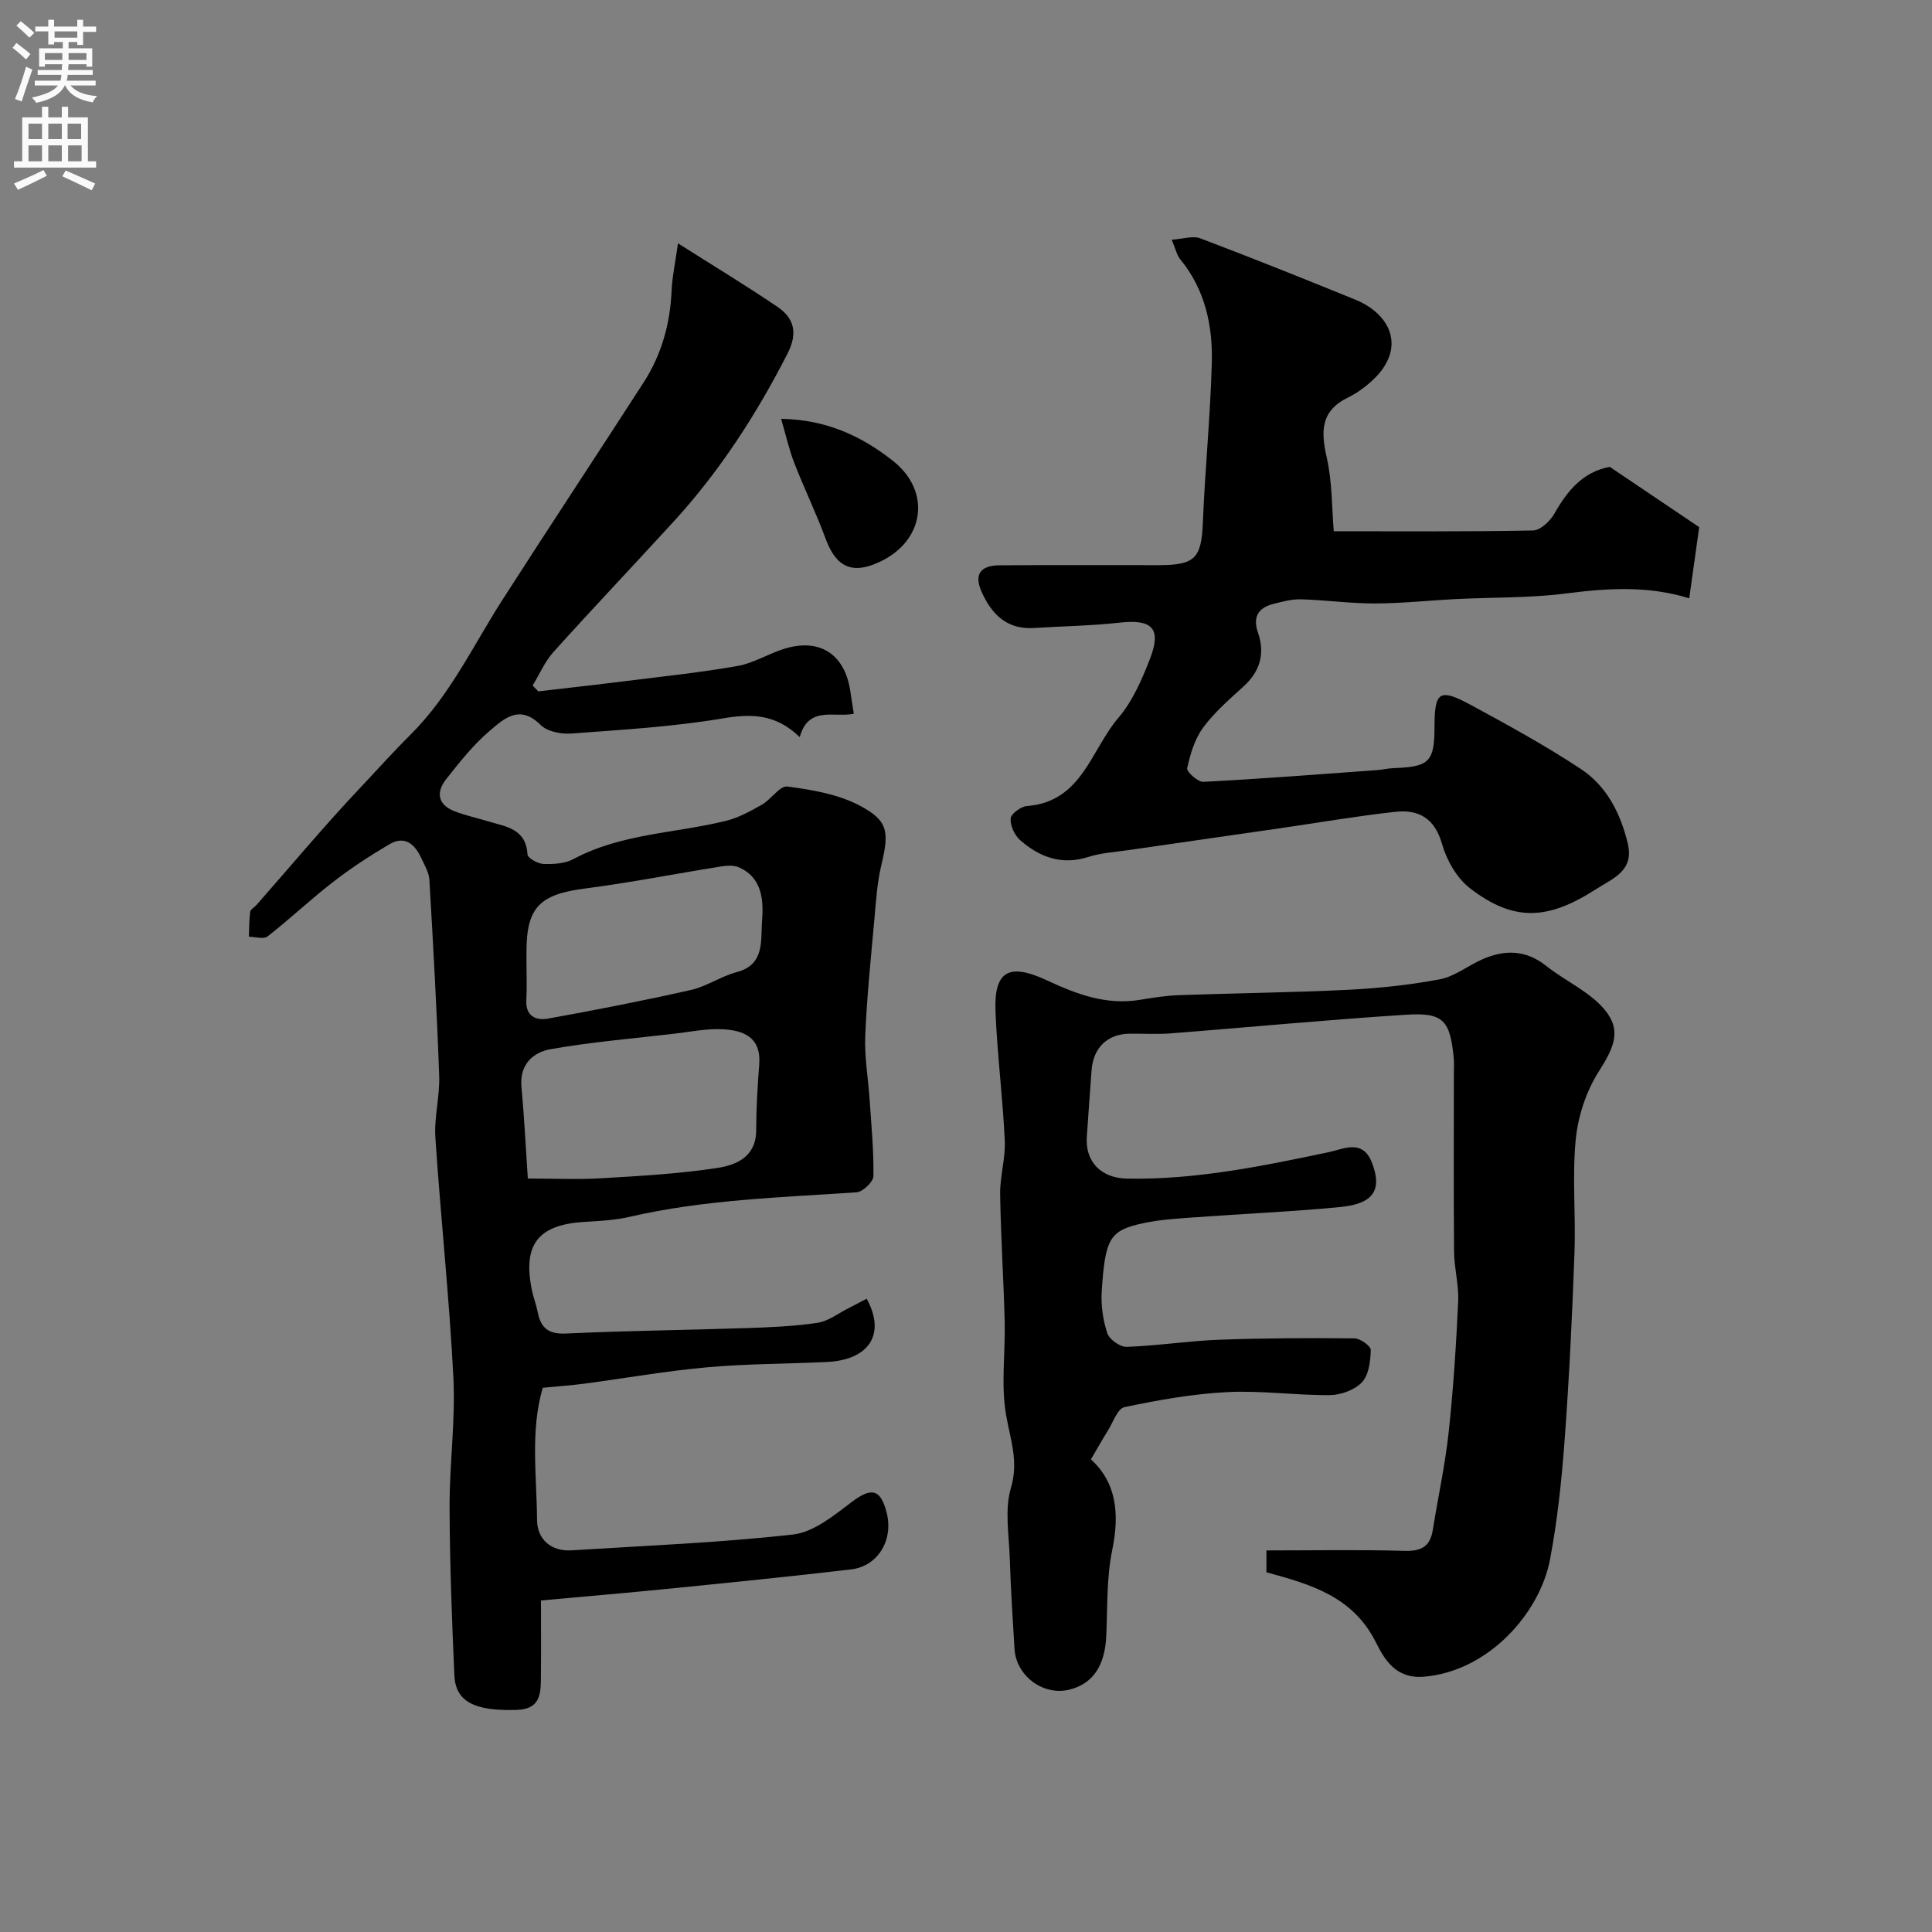
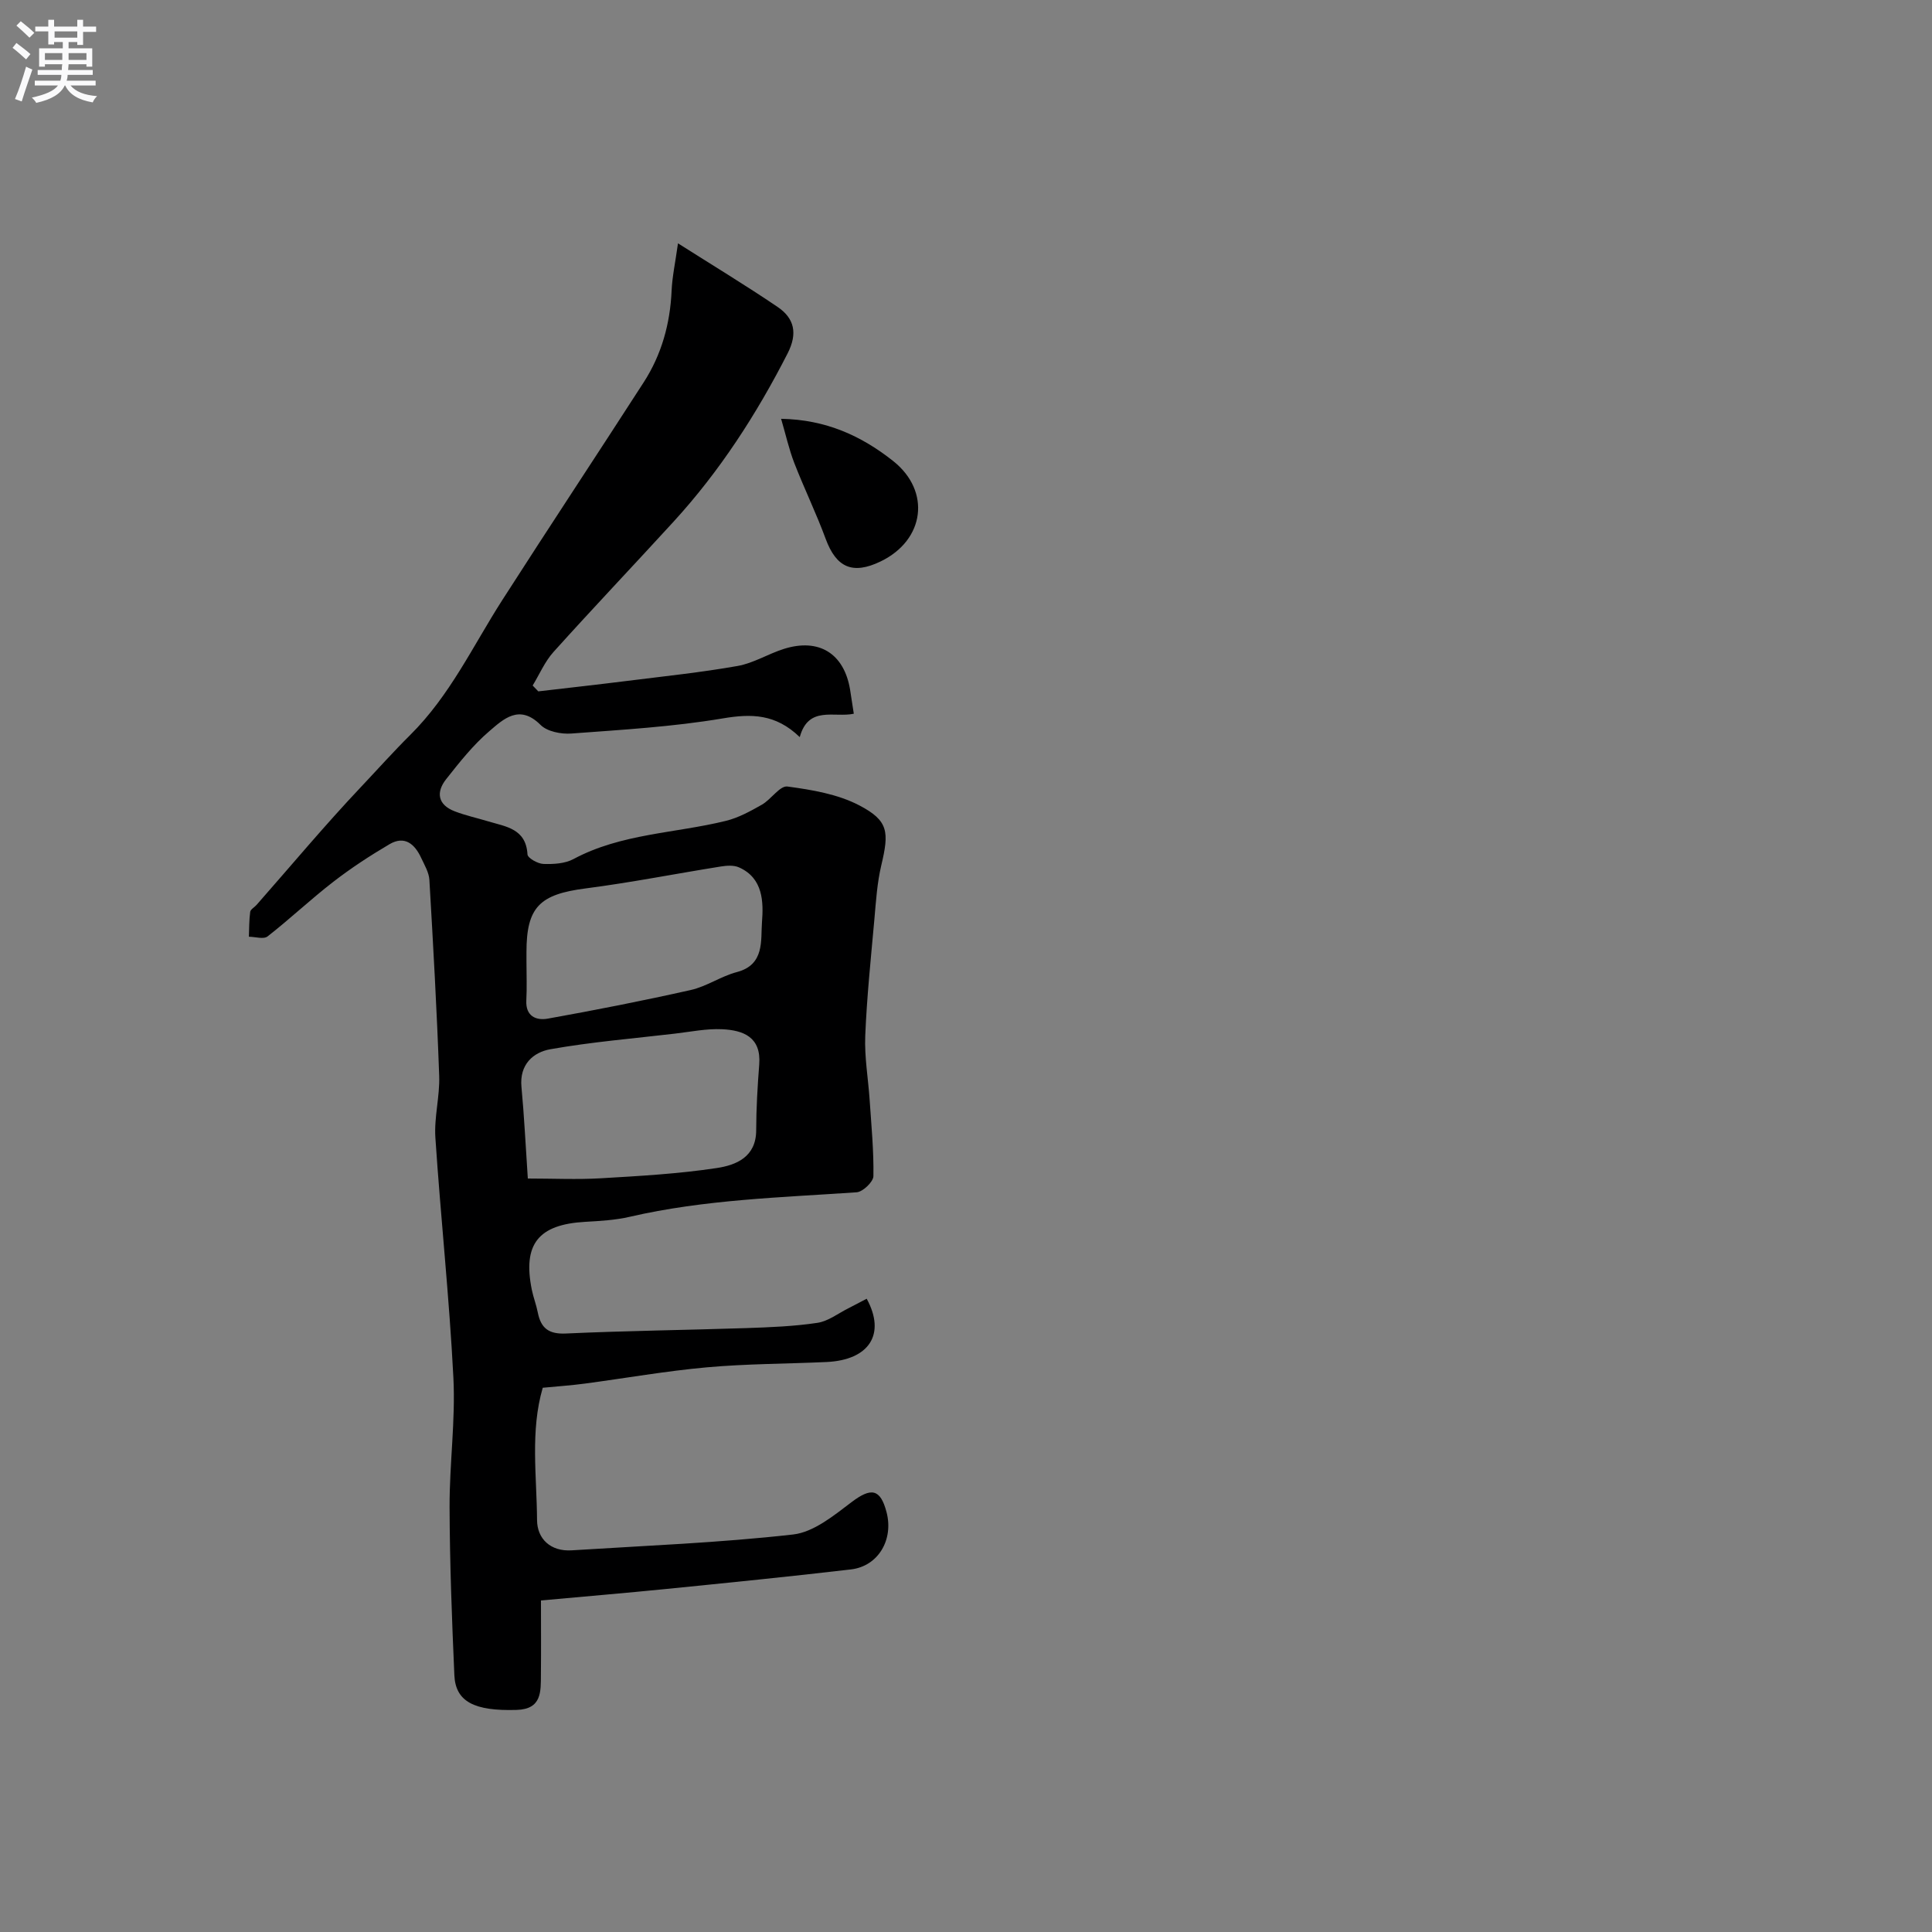
<svg xmlns="http://www.w3.org/2000/svg" enable-background="new 0 0 400 400" viewBox="0 0 400 400">
  <rect x="0" y="0" width="400" height="400" fill="#808080" stroke="none" />
  <g fill="#000001">
    <path d="m179.44 268.89c4.02 7.36.5 12.69-8.31 13.1-8.26.38-16.56.36-24.78 1.1-8.46.76-16.86 2.25-25.29 3.37-2.77.37-5.56.56-8.69.86-2.61 8.94-1.24 18.24-1.18 27.41.03 3.85 2.78 6.53 7.18 6.25 15.29-.97 30.62-1.56 45.83-3.28 4.26-.48 8.44-3.92 12.12-6.71 4.02-3.04 5.94-2.8 7.22 2.05 1.52 5.72-1.7 11.22-7.35 11.89-12.7 1.49-25.43 2.76-38.16 4.04-8.49.85-16.99 1.56-26.03 2.39 0 5.12.04 10.24-.01 15.35-.03 3.52.21 7.15-5.03 7.31-8.7.26-12.65-1.66-12.89-7.2-.51-11.59-.95-23.19-.99-34.79-.03-8.93 1.24-17.9.79-26.79-.84-16.59-2.63-33.13-3.73-49.71-.28-4.23.94-8.54.79-12.79-.48-13.53-1.24-27.05-2.03-40.57-.09-1.54-1.01-3.07-1.69-4.53-1.32-2.87-3.41-4.71-6.56-2.86-4.03 2.37-7.98 4.95-11.67 7.81-4.66 3.6-8.95 7.67-13.59 11.29-.81.63-2.55.07-3.86.06.07-1.72.04-3.45.27-5.14.07-.53.88-.95 1.32-1.45 7.18-8.16 14.15-16.52 21.62-24.42 3.4-3.6 6.75-7.35 10.16-10.73 8.29-8.22 13-18.46 19.08-27.94 9.68-15.1 19.59-30.05 29.3-45.12 3.7-5.74 5.47-12.13 5.77-18.97.13-2.9.76-5.77 1.32-9.79 7.19 4.56 14.01 8.69 20.6 13.15 3.5 2.37 4.22 5.48 2.09 9.65-6.44 12.61-14.04 24.37-23.6 34.82-8.26 9.03-16.69 17.9-24.87 26.99-1.79 1.99-2.89 4.61-4.31 6.94.39.4.78.81 1.17 1.21 6.15-.72 12.3-1.4 18.44-2.17 7.62-.96 15.27-1.75 22.83-3.09 3.29-.58 6.33-2.51 9.57-3.53 7.28-2.3 12.47.96 13.71 8.43.26 1.59.49 3.18.77 4.99-4.02.87-9.39-1.75-11.19 4.84-5.01-4.84-10.02-4.87-15.95-3.87-10.33 1.74-20.87 2.35-31.34 3.13-2.11.16-5-.41-6.38-1.79-4.39-4.39-7.7-1.18-10.62 1.32-3.36 2.87-6.16 6.43-8.92 9.92-2.14 2.71-1.74 5.3 1.76 6.65 2.26.87 4.65 1.39 6.97 2.09 3.66 1.1 7.8 1.5 8.11 6.83.04.76 2.12 1.94 3.3 1.98 2.08.07 4.45-.06 6.22-1.01 9.89-5.3 21.04-5.32 31.56-7.91 2.61-.64 5.09-2.01 7.45-3.35 1.91-1.09 3.73-3.97 5.29-3.76 5.08.68 10.45 1.58 14.91 3.92 6.04 3.17 6.16 5.49 4.52 12.4-.86 3.64-1.1 7.44-1.43 11.18-.72 8.03-1.56 16.05-1.89 24.1-.18 4.41.61 8.85.91 13.28.35 5.26.87 10.53.78 15.79-.02 1.18-2.19 3.25-3.47 3.34-15.72 1.08-31.5 1.5-46.96 5.07-3.02.7-6.18.87-9.28 1.05-9.66.55-12.92 4.61-11.02 14.03.32 1.59.93 3.13 1.24 4.72.64 3.25 2.25 4.54 5.83 4.37 12.42-.57 24.86-.71 37.29-1.12 4.94-.17 9.91-.36 14.78-1.09 2.25-.34 4.31-1.97 6.44-3.03 1.26-.65 2.52-1.32 3.76-1.96zm-70.16-24.89c5.23 0 10.19.24 15.13-.05 8.01-.47 16.06-.92 23.99-2.12 3.98-.6 8.15-2.26 8.16-7.82.01-4.54.28-9.09.63-13.62.44-5.69-3.3-7.09-7.68-7.3-3.24-.15-6.52.53-9.77.91-8.6 1.01-17.26 1.72-25.78 3.23-3.57.63-6.43 3.16-6 7.78.57 6.07.86 12.16 1.32 18.99zm-.28-44.89c0 2.67.11 5.34-.03 8-.18 3.31 2.05 4.21 4.43 3.79 9.91-1.78 19.8-3.72 29.62-5.93 3.29-.74 6.26-2.85 9.53-3.71 5.83-1.52 4.92-6.63 5.21-10.34.32-4.13.27-9.11-4.76-11.34-1.08-.48-2.54-.38-3.77-.18-9.34 1.49-18.63 3.33-28 4.54-9.49 1.22-12.23 3.85-12.23 13.18z" />
-     <path d="m262.2 325.52c0-1.51 0-2.79 0-4.52 9.65 0 19.12-.18 28.58.09 3.46.1 5.31-.88 5.86-4.3 1.08-6.75 2.55-13.46 3.29-20.24.97-9 1.55-18.05 1.97-27.1.16-3.41-.82-6.86-.85-10.29-.11-12.33-.04-24.66-.04-37 0-1 .07-2.01-.02-3-.75-7.92-2.13-9.57-9.9-9.07-16.25 1.04-32.47 2.59-48.71 3.86-2.82.22-5.66.03-8.5.06-4.59.05-7.55 2.92-7.88 7.58-.32 4.59-.69 9.19-.99 13.78-.34 5.19 2.97 8.54 8.32 8.65 14.23.27 28.01-2.59 41.83-5.49 2.94-.62 6.94-2.78 8.86 2.12 2.21 5.65.41 8.58-6.52 9.25-10.01.97-20.06 1.39-30.09 2.13-3.59.26-7.24.46-10.74 1.22-6.9 1.5-7.85 3.07-8.57 14.07-.19 2.89.25 5.96 1.15 8.7.42 1.29 2.65 2.88 4.01 2.83 6.39-.22 12.75-1.23 19.14-1.47 9.33-.35 18.68-.38 28.02-.29 1.2.01 3.4 1.6 3.38 2.41-.05 2.29-.39 5.14-1.8 6.66-1.49 1.6-4.35 2.65-6.62 2.68-7.09.07-14.22-.98-21.29-.62-7.14.36-14.27 1.64-21.28 3.11-1.44.3-2.37 3.18-3.47 4.92-1.15 1.84-2.21 3.74-3.48 5.9 5.29 4.79 5.97 11.25 4.41 18.79-1.19 5.76-.96 11.82-1.23 17.76-.28 6.18-2.76 9.91-7.63 11.12-5.39 1.34-11.03-2.81-11.37-8.45-.38-6.26-.78-12.53-.98-18.8-.16-4.85-1.09-10.03.24-14.5 1.63-5.51-.1-9.96-.99-15.04-1.11-6.3-.14-12.96-.3-19.45-.22-8.79-.81-17.58-.94-26.37-.05-3.69 1.13-7.4.96-11.07-.42-8.88-1.55-17.72-1.92-26.6-.35-8.49 2.7-10.28 10.69-6.55 6.12 2.86 12.25 5.15 19.18 4.02 2.75-.45 5.52-.89 8.29-.98 11.6-.42 23.21-.53 34.79-1.1 6.38-.32 12.79-.99 19.05-2.18 3.07-.58 5.8-2.81 8.76-4.12 4.63-2.05 9.02-2.01 13.24 1.34 3.99 3.16 9.03 5.34 12.17 9.14 3.58 4.34 1.76 7.95-1.3 12.78-2.58 4.07-4.26 9.19-4.74 14-.76 7.76.03 15.65-.26 23.48-.47 12.88-1.08 25.75-2.03 38.6-.61 8.32-1.48 16.68-3.03 24.87-2.13 11.24-12.81 23.16-26.04 24.3-6 .52-8.3-3.7-10.06-7.2-4.79-9.42-13.37-11.89-22.62-14.42z" />
-     <path d="m242.59 49.63c2.32-.15 4.37-.87 5.93-.28 10.76 4.07 21.44 8.36 32.11 12.7 4.68 1.9 8.37 5.85 7.28 10.78-.41 1.84-1.6 3.73-2.93 5.1-1.68 1.74-3.72 3.31-5.89 4.37-5.7 2.79-5.63 7.02-4.4 12.44 1.15 5.08 1.04 10.44 1.45 15.25 13.87 0 27.56.11 41.25-.16 1.53-.03 3.55-1.94 4.43-3.49 2.69-4.74 5.89-8.65 11.47-9.68 5.91 3.98 11.97 8.07 18.51 12.48-.61 4.37-1.33 9.49-2.06 14.73-8.55-2.64-16.94-2.1-25.5-1-7.52.96-15.18.78-22.78 1.16-5.6.28-11.2.9-16.8.91-5.1.01-10.19-.71-15.3-.86-1.91-.05-3.87.48-5.75.96-3.11.81-4.28 2.68-3.16 5.93 1.49 4.33.46 8.02-3 11.16-2.95 2.69-6.04 5.36-8.38 8.55-1.73 2.36-2.64 5.46-3.28 8.37-.16.71 2.22 2.88 3.36 2.82 12-.62 23.99-1.56 35.98-2.43 1.14-.08 2.27-.37 3.41-.41 7.38-.25 8.46-1.33 8.46-8.57.01-7.31 1.01-8.03 7.59-4.47 7.7 4.17 15.41 8.4 22.71 13.22 5.33 3.52 8.19 9.13 9.7 15.37 1.38 5.71-2.97 7.21-6.55 9.51-10.03 6.46-17.06 6.77-26.1-.18-2.71-2.09-4.83-5.78-5.78-9.14-1.52-5.38-4.86-7.23-9.72-6.69-7.95.88-15.84 2.24-23.76 3.39-10.52 1.52-21.04 3.02-31.56 4.55-2.75.4-5.58.56-8.2 1.4-5.51 1.77-10.08.05-14.1-3.46-1.16-1.01-2.09-3.02-1.99-4.49.07-.97 2.12-2.49 3.37-2.59 11.39-.85 13.25-11.61 18.92-18.24 2.96-3.46 4.91-7.97 6.58-12.29 2.42-6.27.41-8.19-6.29-7.44-5.88.66-11.83.73-17.75 1.11-5.61.36-8.78-2.86-10.84-7.49-1.59-3.58-.31-5.46 3.71-5.49 11-.08 21.99-.02 32.99-.03 7.55-.01 8.81-1.49 9.11-8.84.45-11.01 1.55-22 1.85-33.01.21-7.77-1.39-15.25-6.58-21.53-.67-.84-.9-2.05-1.72-4z" />
+     <path d="m242.59 49.63z" />
    <path d="m161.72 86.71c9.27.16 16.63 3.53 23.21 8.75 7.85 6.23 6.55 16.36-2.61 20.78-5.8 2.8-9.18 1.26-11.37-4.67-1.96-5.32-4.45-10.43-6.5-15.71-1.1-2.84-1.76-5.85-2.73-9.15z" />
  </g>
  <path d="m2.6 9.9.8-1c.9.7 1.9 1.4 2.9 2.3l-.9 1.1c-1.1-1-2-1.8-2.8-2.4zm.5 10.6c.9-2.1 1.6-4.3 2.3-6.7.4.2.8.4 1.3.6-.7 2.1-1.5 4.3-2.2 6.6zm.3-15.2.9-.9c1 .8 2 1.6 2.8 2.4l-1 1c-.9-.9-1.8-1.7-2.7-2.5zm12.6-1.2h1.2v1.4h2.7v1.1h-2.7v2.7h-1.2v-.6h-1.8v1.3h4.9v3.8h-1.2v-.5h-3.7c0 .4-.1.9-.1 1.2h5.1v1h-5.2c0 .5-.1.9-.2 1.2h6v1h-5.2c1.1 1.3 2.9 2 5.5 2.2-.4.4-.7.8-.9 1.3-2.9-.5-4.8-1.6-5.7-3.5h-.1c-.8 1.7-2.7 2.9-5.9 3.6-.2-.4-.6-.8-.9-1.1 2.8-.6 4.6-1.4 5.4-2.5h-4.8v-1h5.3c.1-.3.2-.7.2-1.2h-4.9v-1h5c0-.4 0-.8.1-1.2h-3.6v.5h-1.2v-3.8h4.9v-1.3h-1.8v.5h-1.2v-2.7h-2.7v-1h2.7v-1.4h1.2v1.4h4.8zm-6.7 8.3h3.6c0-.4 0-.9 0-1.4h-3.6zm1.9-4.6h4.8v-1.3h-4.7v1.3zm6.7 3.2h-3.7v1.4h3.7v-2.4z" fill="#fafafb" />
-   <path d="m8.7 22.1h1.3v2.2h2.8v-2.2h1.3v2.2h4.1v9.1h1.7v1.3h-17v-1.3h1.7v-9.1h4.1zm.3 13.1.7 1.2c-1.8.9-3.8 1.9-6 2.9-.2-.4-.5-.8-.8-1.3 2.3-1 4.4-1.9 6.1-2.8zm-3.1-6.4h2.8v-3.2h-2.8zm0 4.6h2.8v-3.3h-2.8zm4.1-4.6h2.8v-3.2h-2.8zm0 4.6h2.8v-3.3h-2.8zm3.6 1.9c2.1.9 4.1 1.8 6.1 2.7l-.7 1.4c-2.2-1.1-4.2-2-6.1-2.9zm3.2-9.7h-2.8v3.2h2.8zm-2.7 7.8h2.8v-3.3h-2.8z" fill="#fafafb" />
</svg>